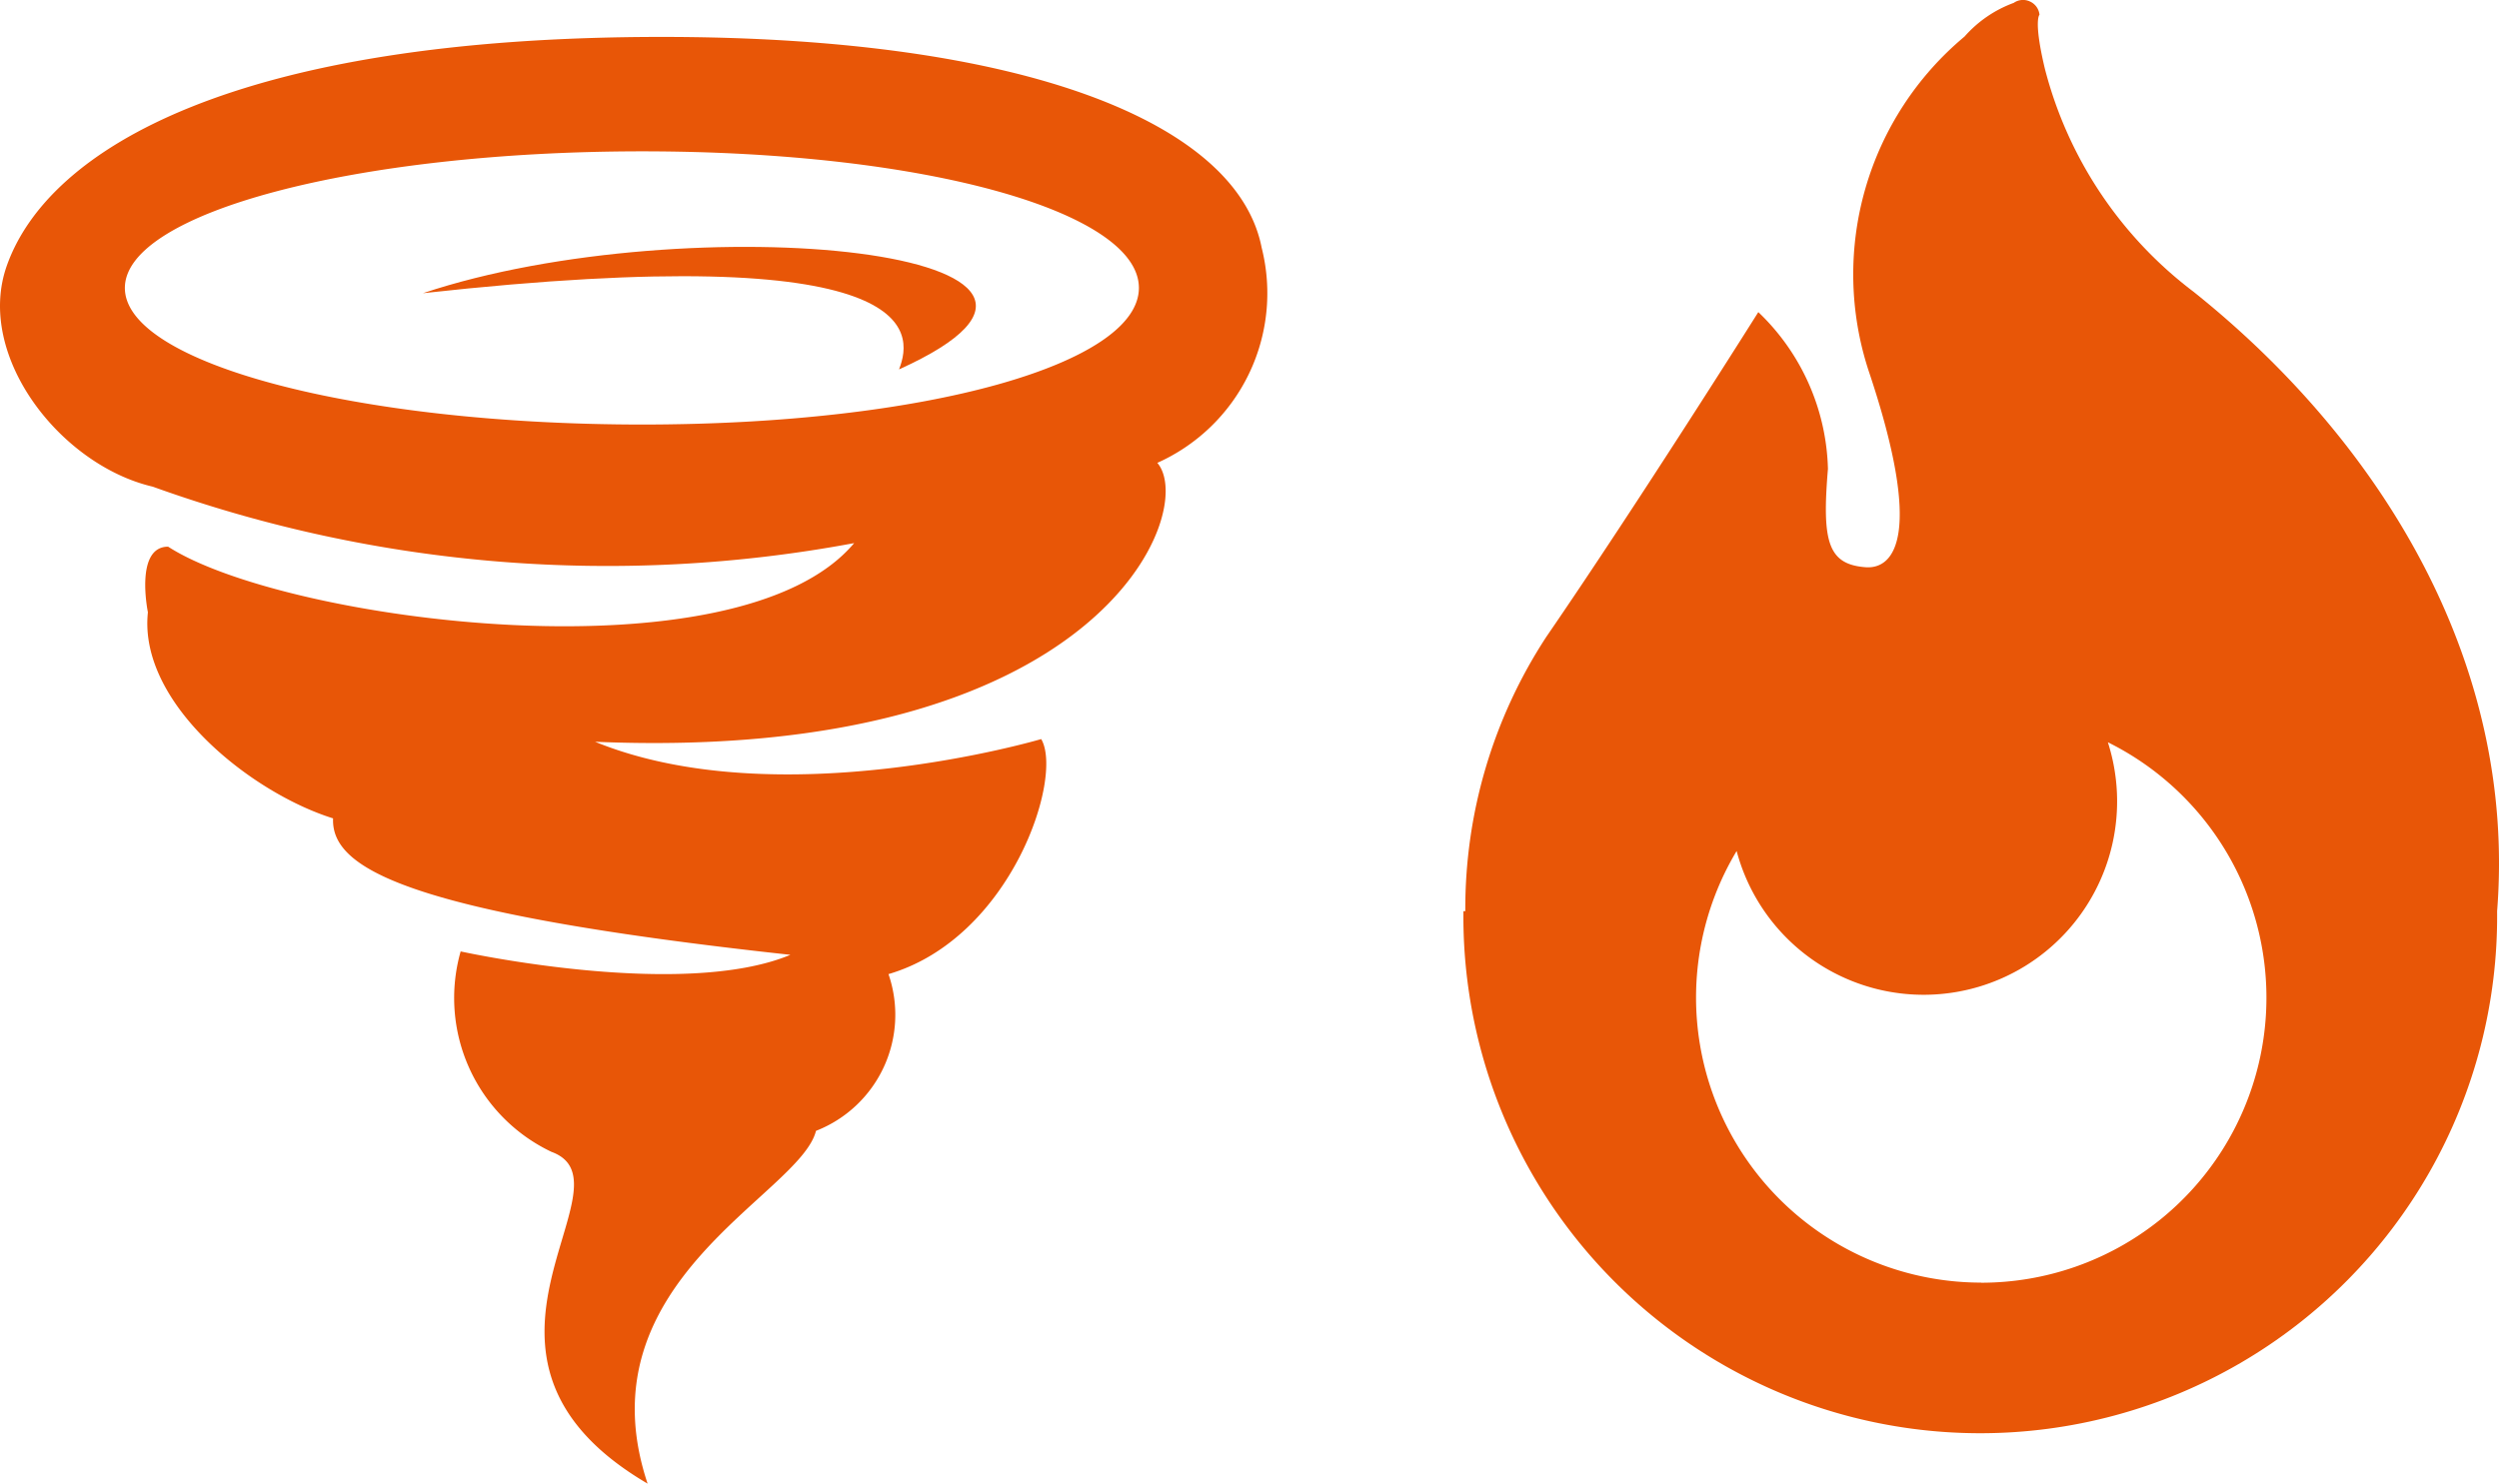
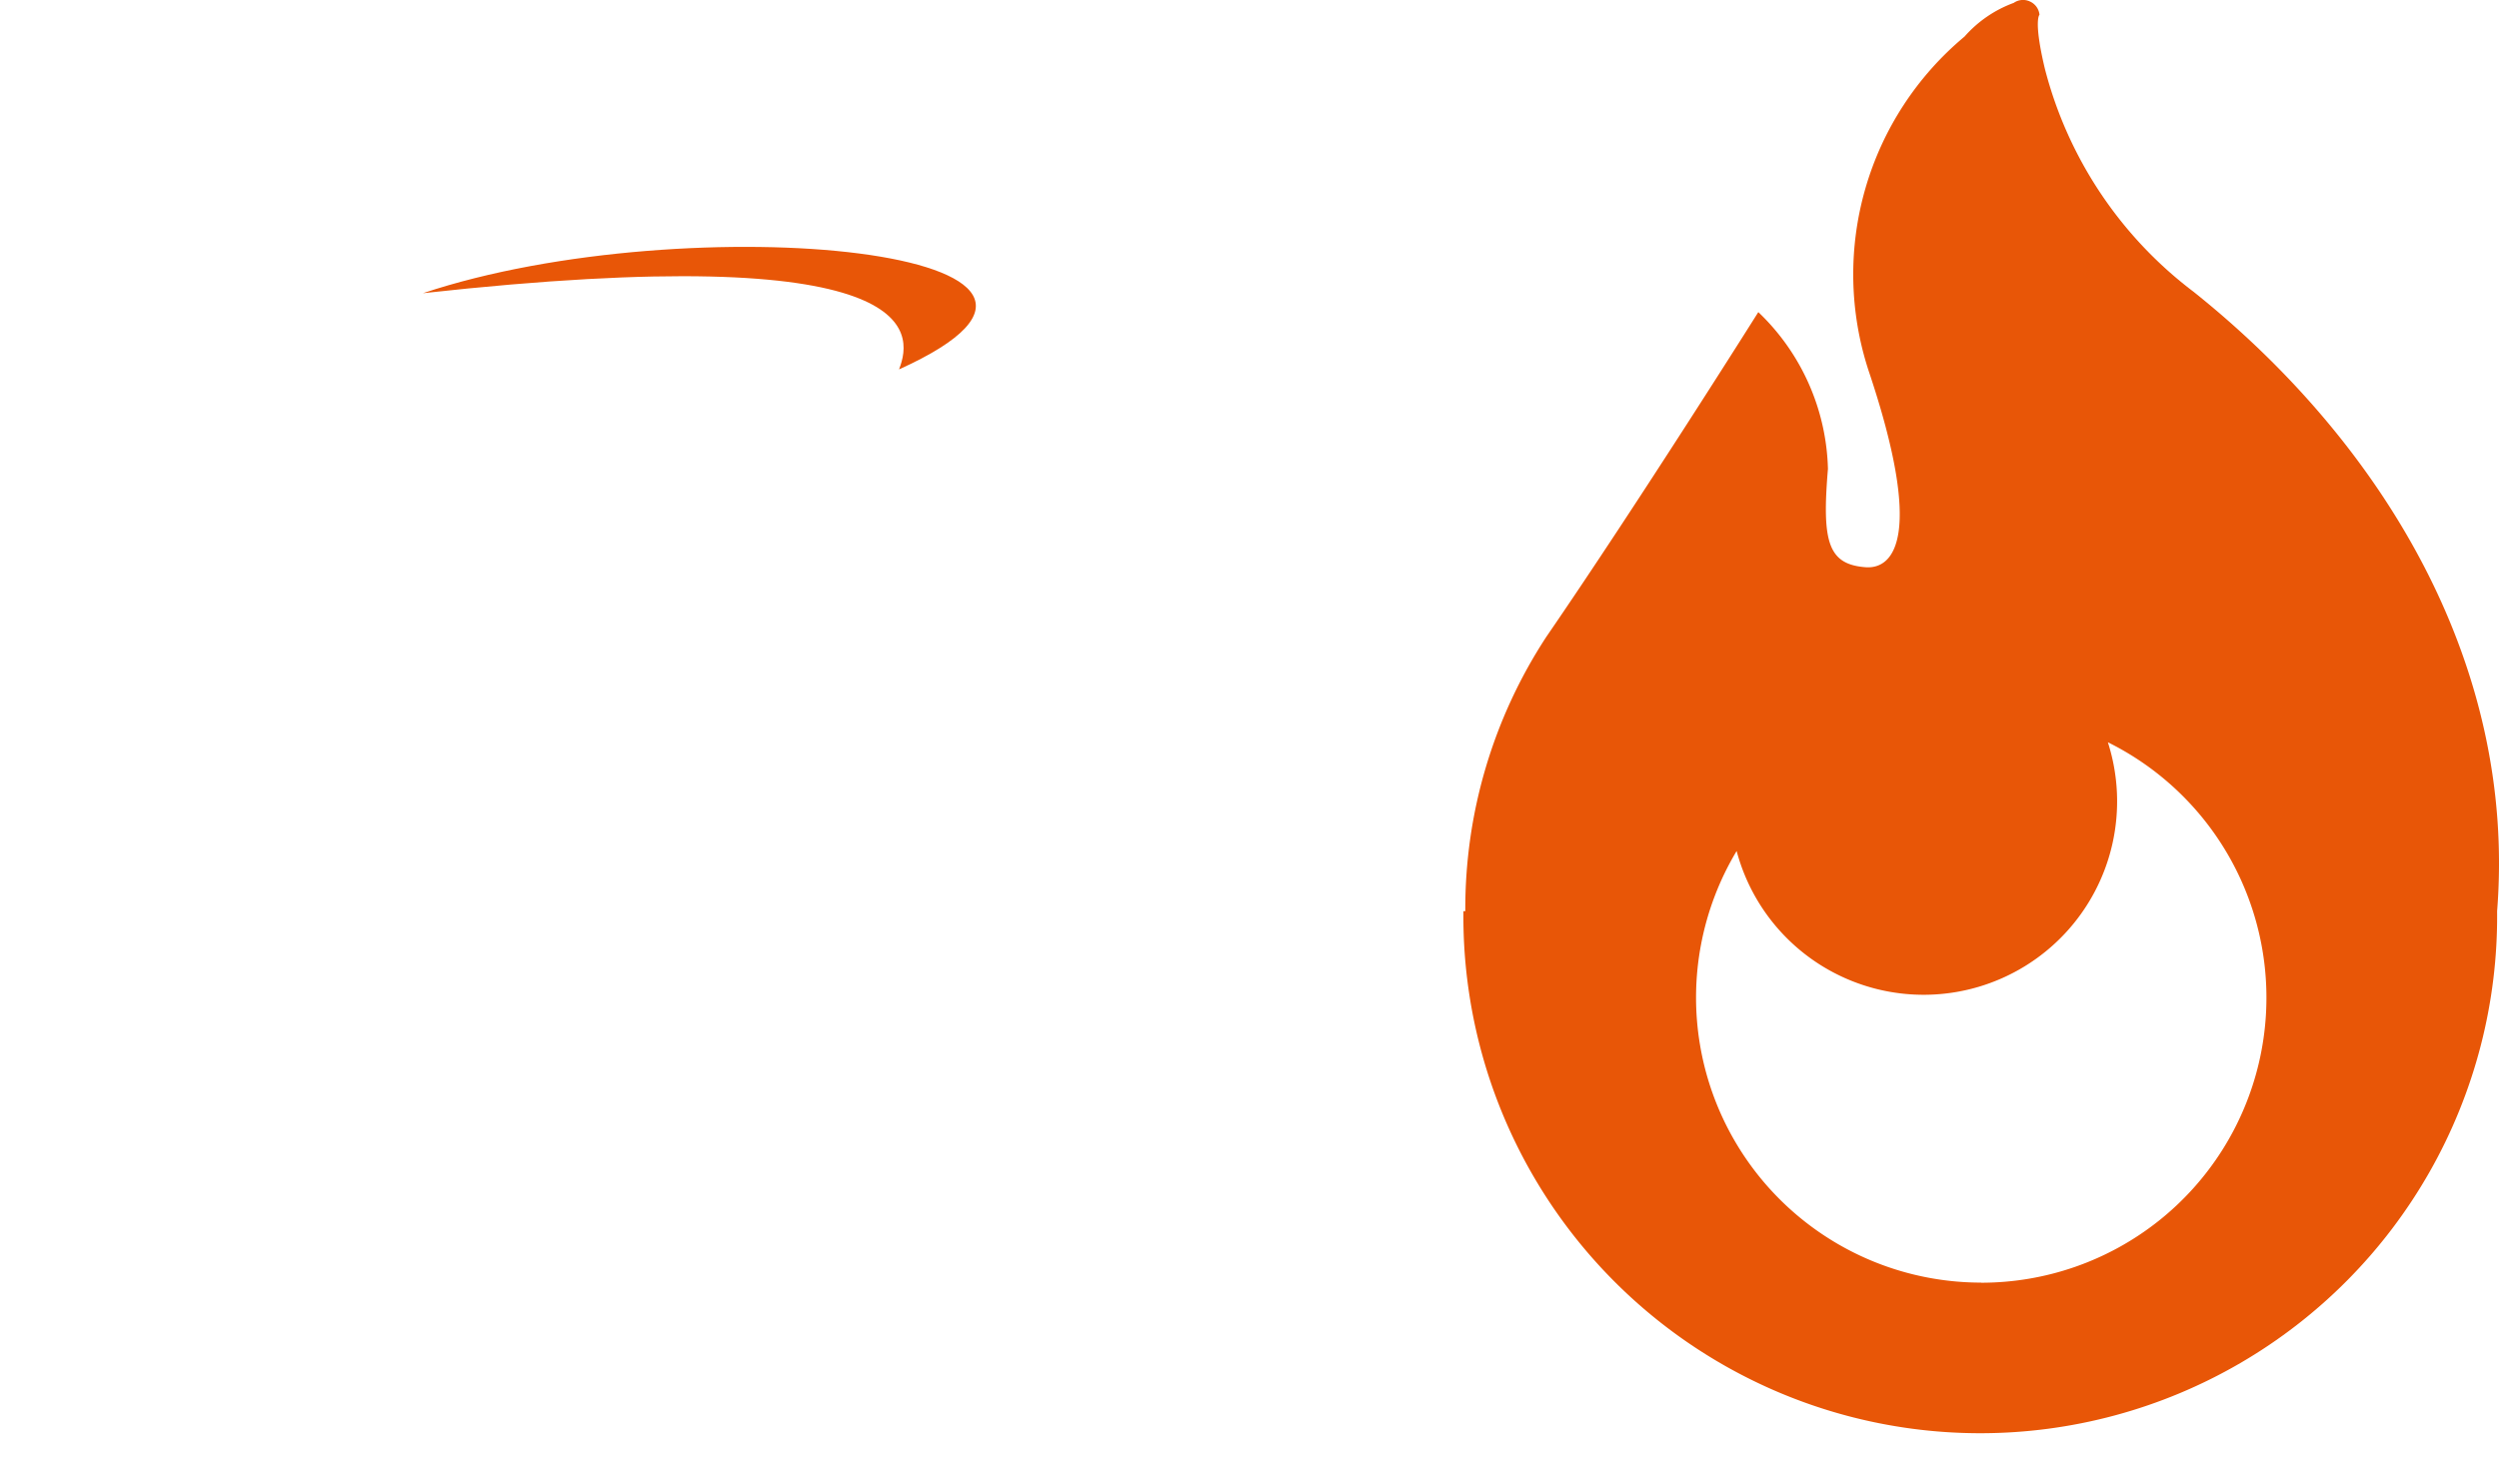
<svg xmlns="http://www.w3.org/2000/svg" viewBox="0 0 46.226 27.451">
  <title>ico_o_8</title>
  <g id="Layer_2" data-name="Layer 2">
    <g id="design">
-       <path d="M23.338,4.583c-.449-2.3-4.357-3.9-11.095-3.9C4.395.684.9,2.733.126,4.916c-.589,1.663.989,3.689,2.7,4.089A24.829,24.829,0,0,0,15.8,10.049c-2.15,2.562-10.54,1.453-12.69.066-.624,0-.374,1.214-.374,1.214-.181,1.685,1.917,3.343,3.425,3.813-.035.9,1.248,1.741,8.46,2.525-2.011.838-6.1-.063-6.1-.063A3.151,3.151,0,0,0,10.2,21.312c1.609.588-2.243,3.782,1.779,6.139-1.248-3.745,2.82-5.339,3.115-6.527a2.306,2.306,0,0,0,1.341-2.9c2.27-.666,3.241-3.644,2.825-4.349,0,0-4.854,1.437-8.252.05,9.362.392,11.155-4.279,10.4-5.161A3.438,3.438,0,0,0,23.338,4.583ZM11.879,7.855c-5.285,0-9.569-1.132-9.569-2.527S6.594,2.8,11.879,2.8s9.188,1.131,9.188,2.527S17.164,7.855,11.879,7.855Z" fill="#e85607" />
      <path d="M7.823,5.425c9.223-1.019,9.084.705,8.807,1.41C21.483,4.641,12.746,3.78,7.823,5.425Z" fill="#e85607" />
      <path d="M40.578,5.4a7.527,7.527,0,0,1-2.752-4.127c-.215-.9-.1-1-.1-1a.3.3,0,0,0-.176-.245.3.3,0,0,0-.3.025,2.24,2.24,0,0,0-.91.623,5.732,5.732,0,0,0-1.779,6.171c1.027,3.051.484,3.69-.054,3.648-.7-.053-.806-.483-.694-1.82a4.151,4.151,0,0,0-1.288-2.9s-2.2,3.5-3.92,6.006a9.18,9.18,0,0,0-1.5,5.079H27.07a9.561,9.561,0,1,0,19.121,0C46.554,12.278,44.064,8.186,40.578,5.4ZM36.647,23.732a5.274,5.274,0,0,1-4.523-7.986,3.579,3.579,0,1,0,6.867-2.012,5.274,5.274,0,0,1-2.344,10Z" fill="#e85607" />
    </g>
  </g>
</svg>